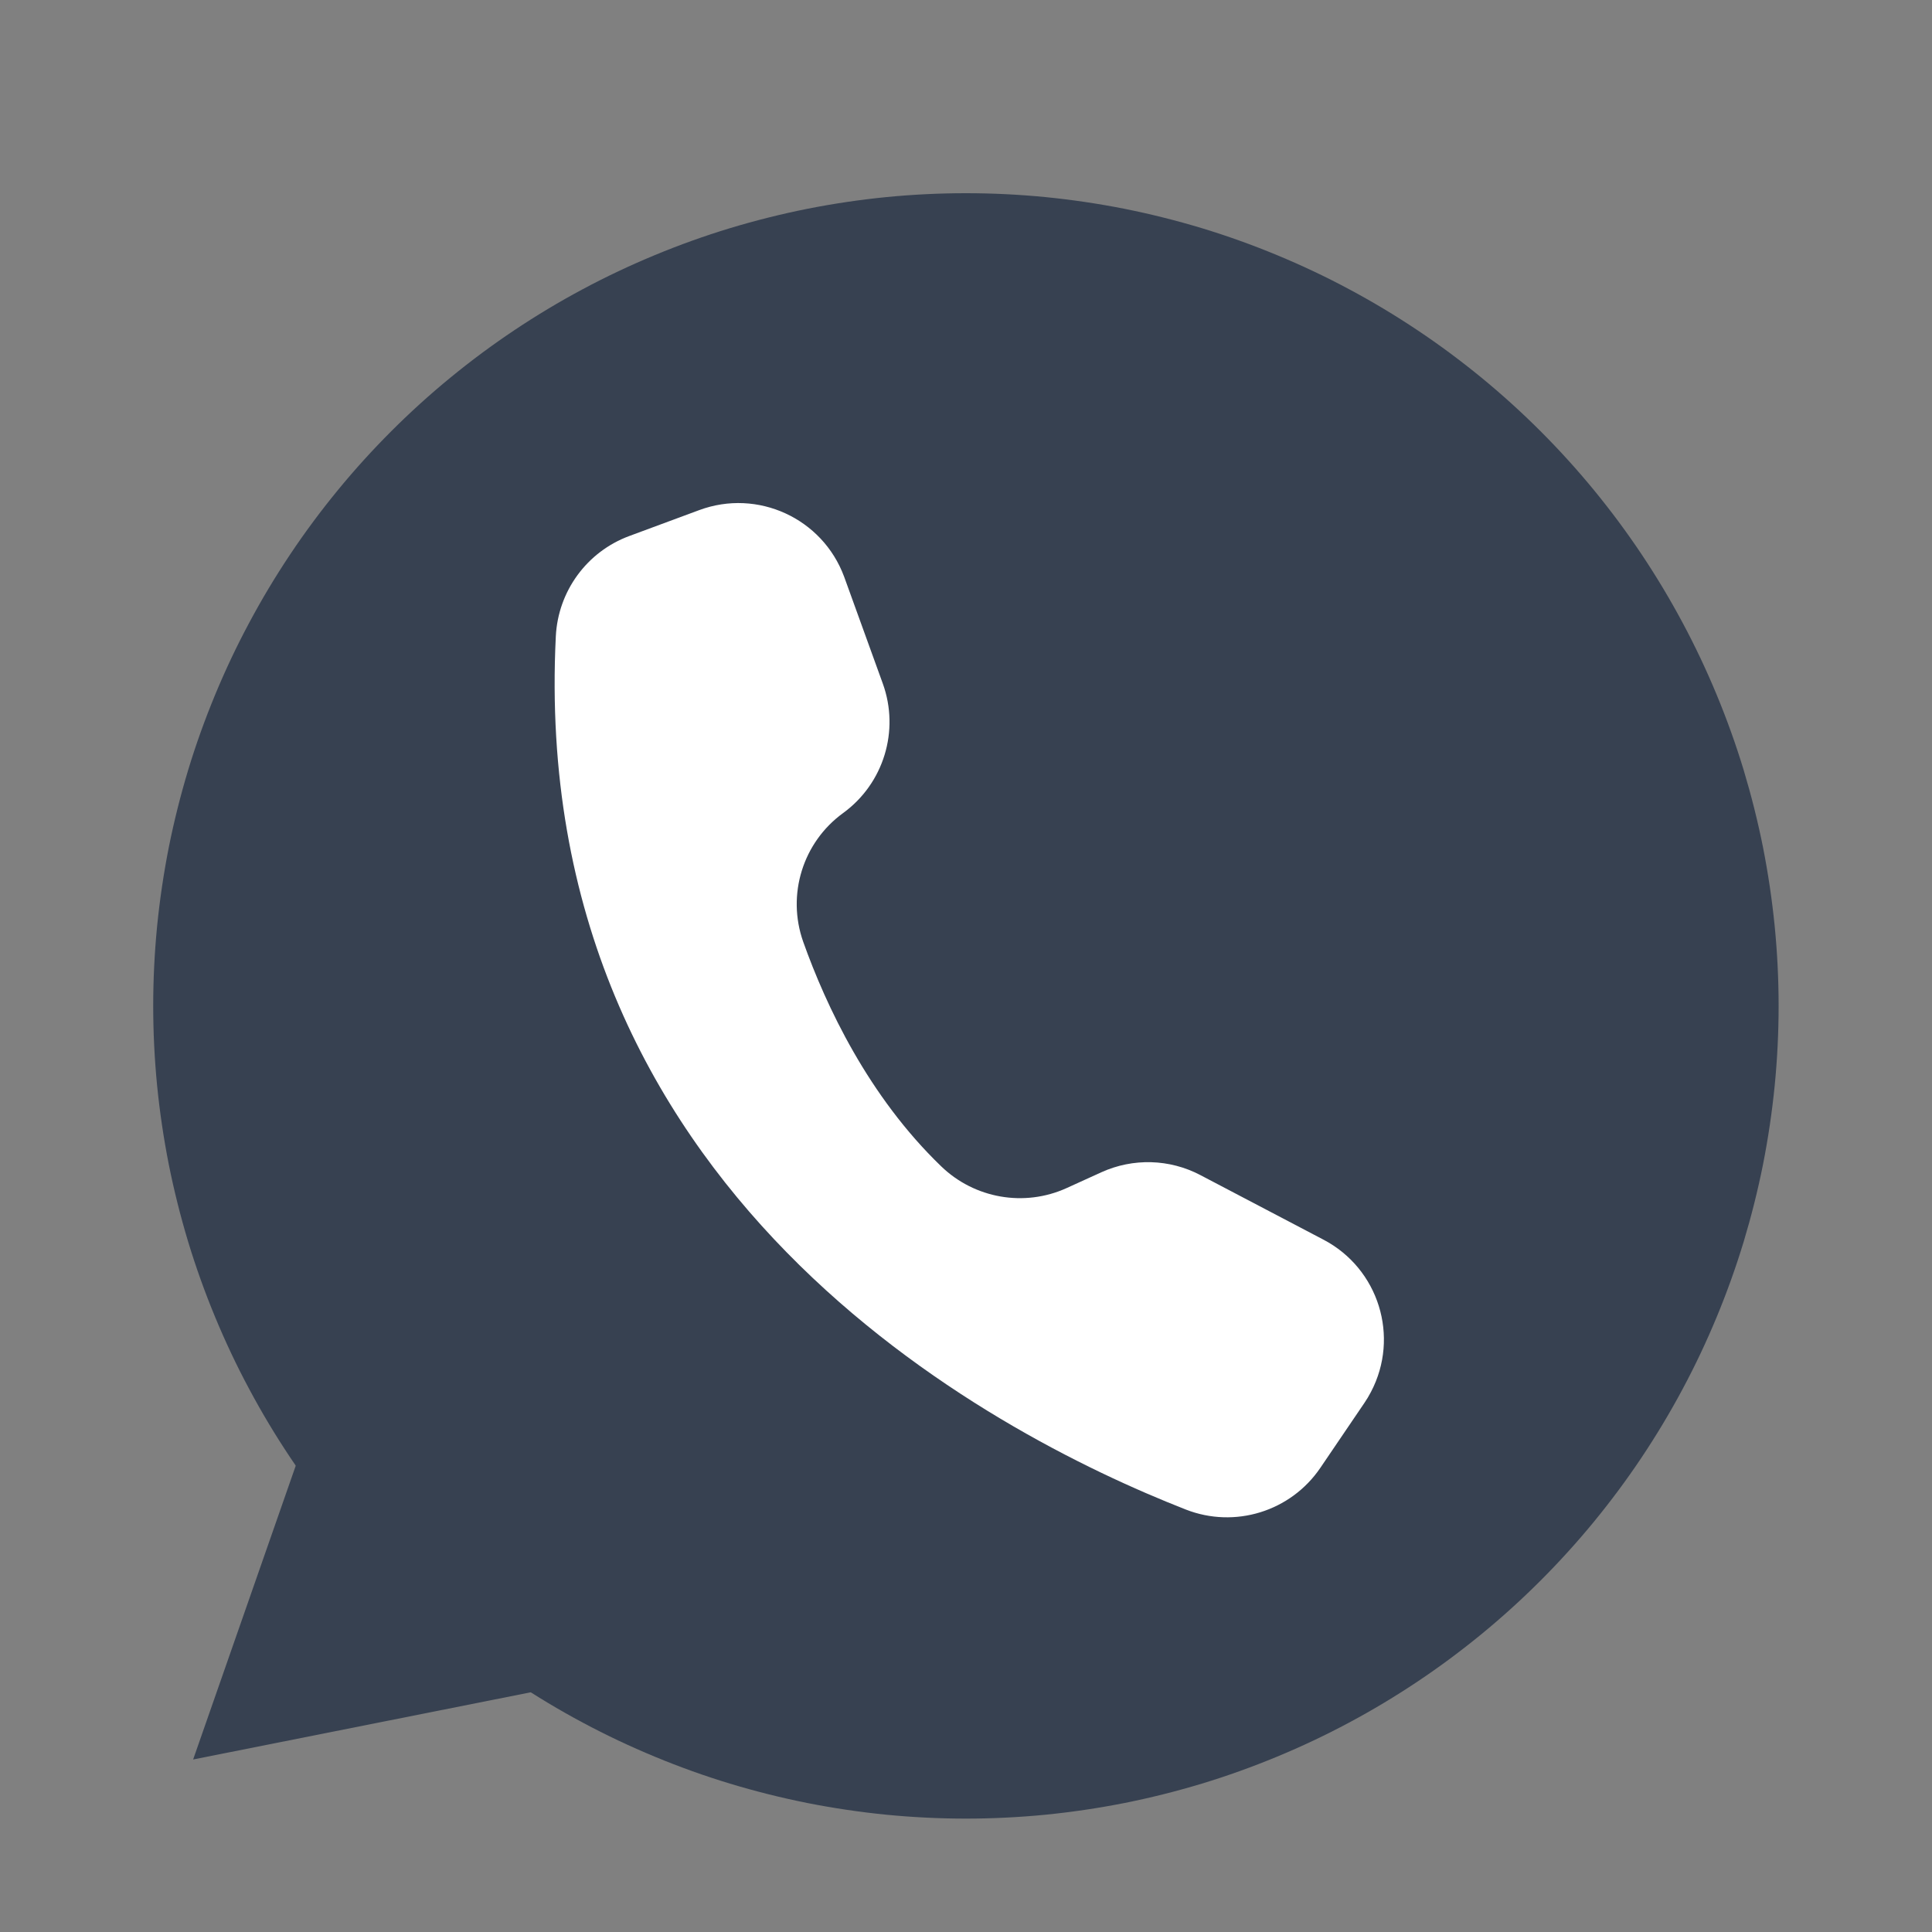
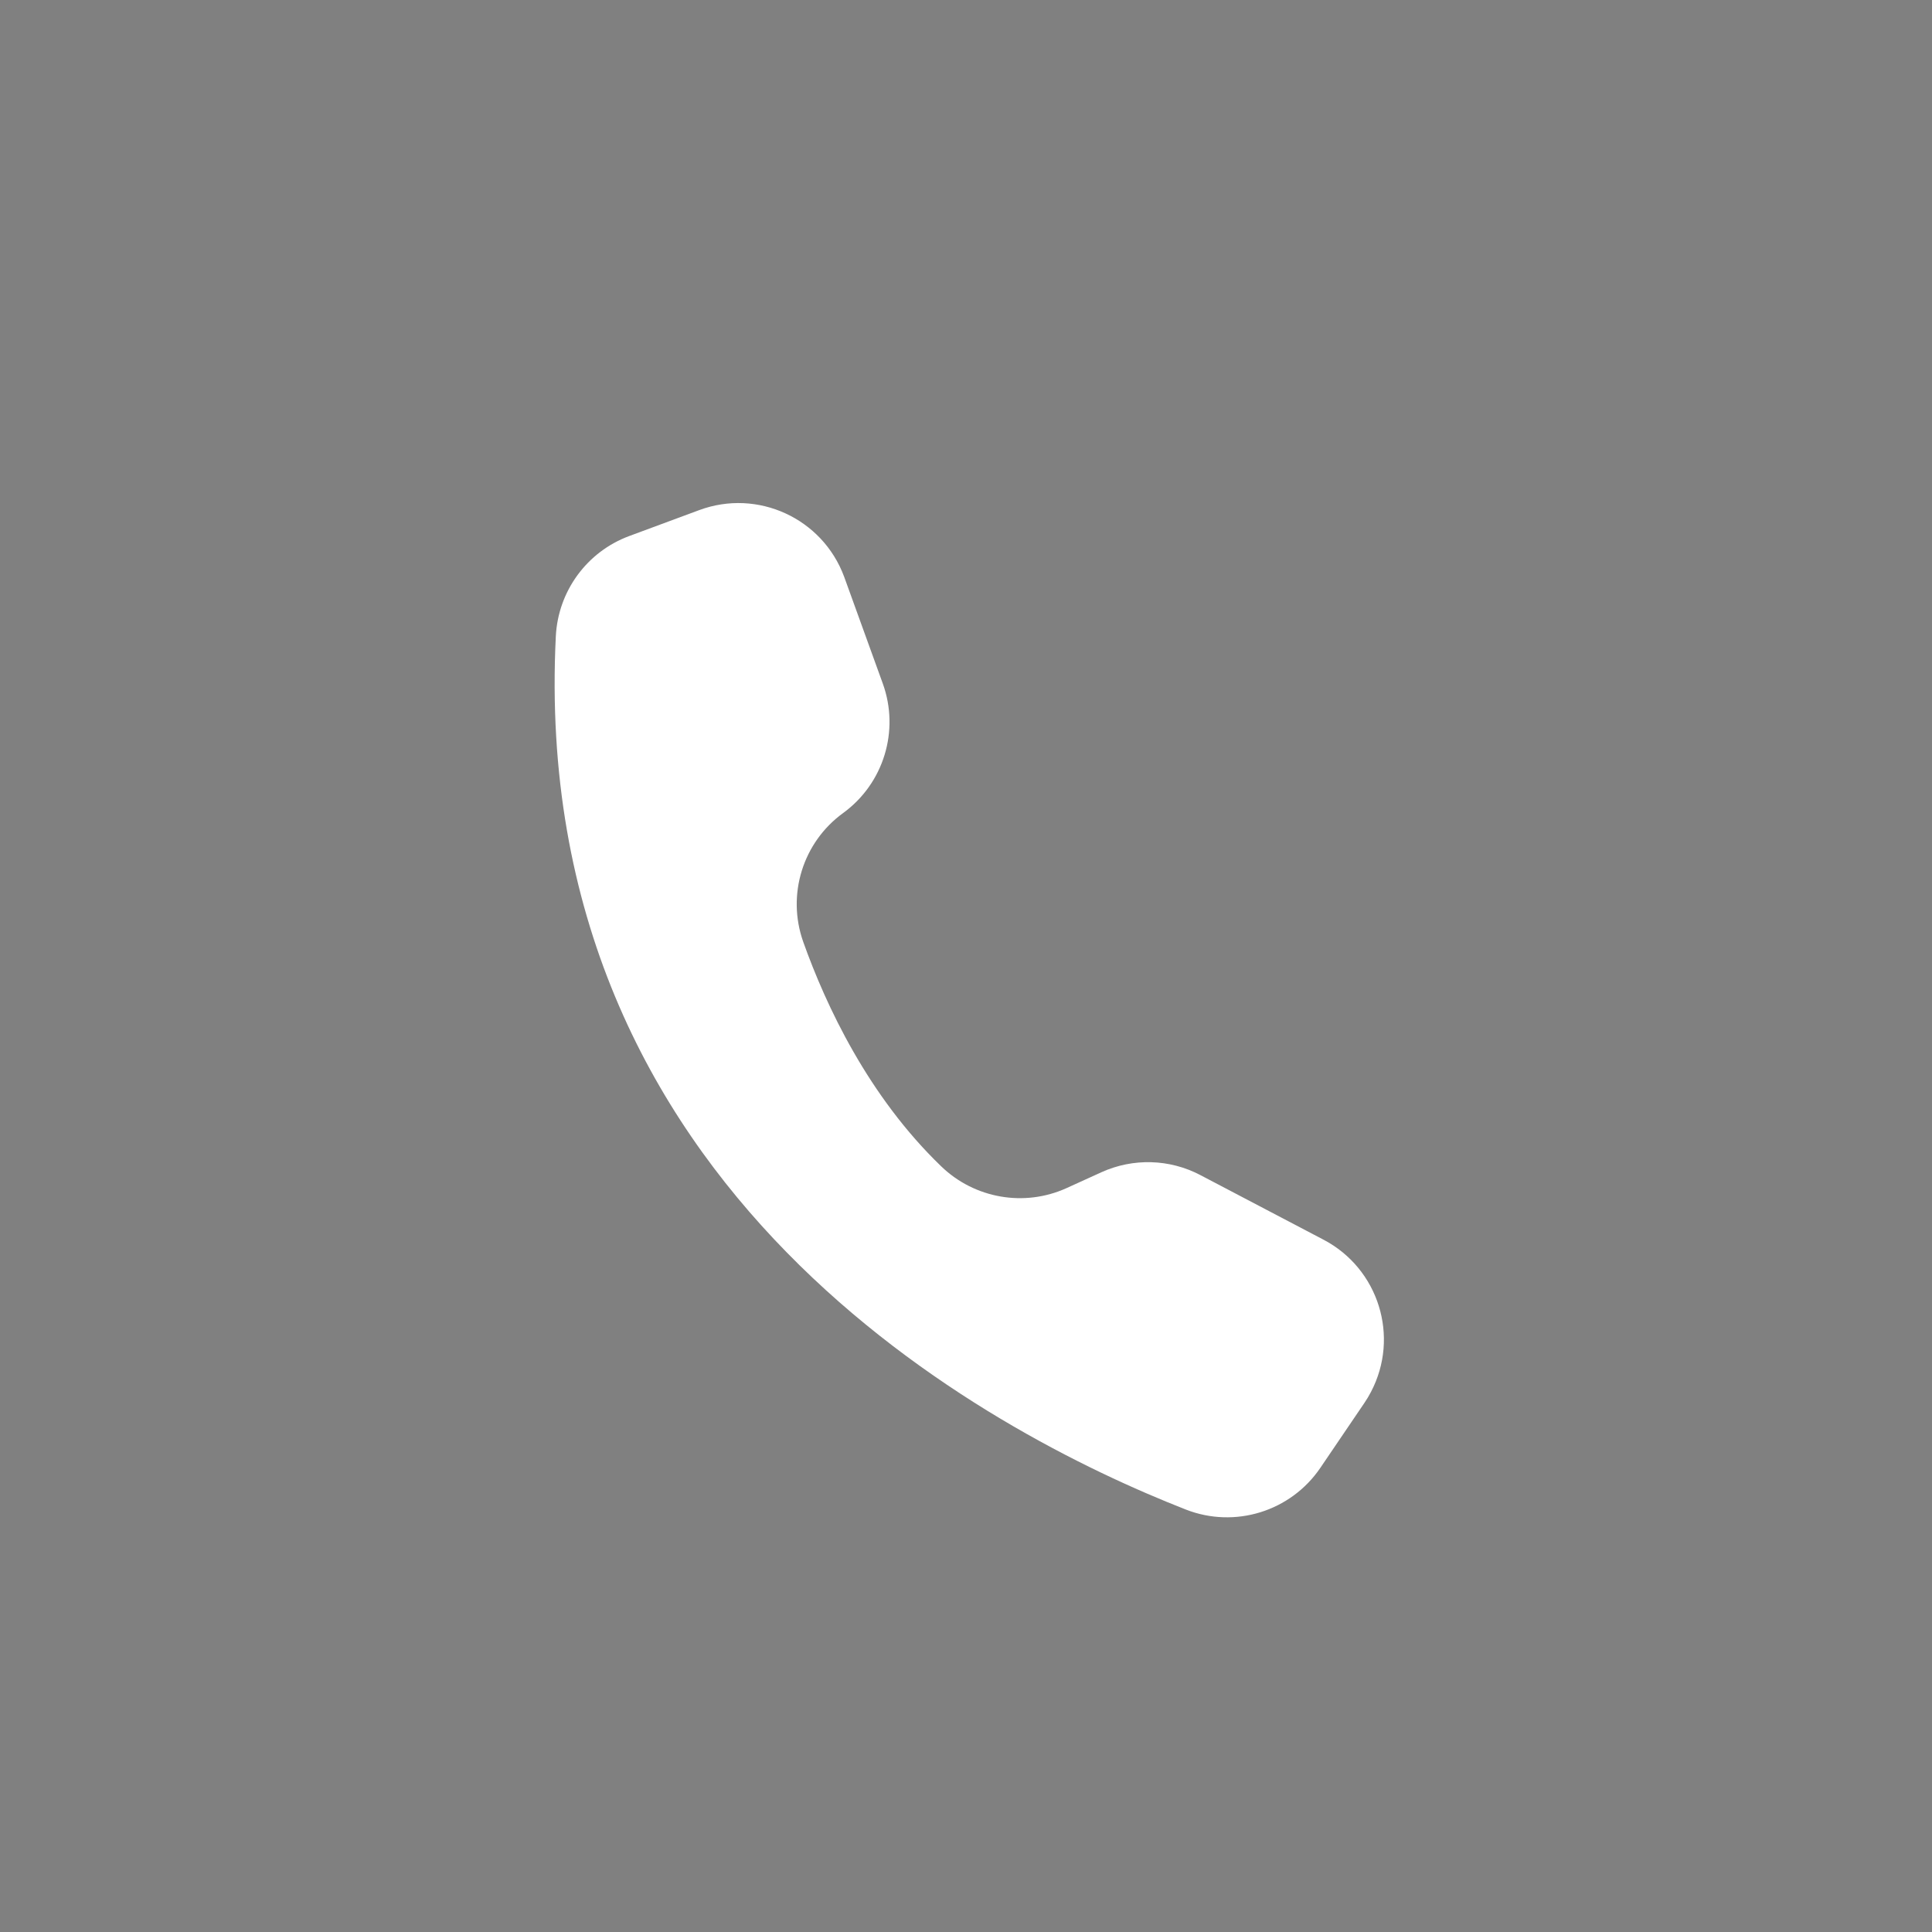
<svg xmlns="http://www.w3.org/2000/svg" width="160" zoomAndPan="magnify" viewBox="0 0 120 120" height="160" preserveAspectRatio="xMidYMid meet" version="1.0">
  <rect x="0" y="0" width="120" height="120" fill="#808080" stroke="none" />
  <defs>
    <clipPath id="0bbde0cb6c">
      <path d="M 9.516 12 L 110.766 12 L 110.766 113 L 9.516 113 Z M 9.516 12 " clip-rule="nonzero" />
    </clipPath>
    <clipPath id="4892dda551">
      <path d="M 11 75 L 48 75 L 48 110 L 11 110 Z M 11 75 " clip-rule="nonzero" />
    </clipPath>
    <clipPath id="61392e55e3">
      <path d="M 23.805 122.871 L 0.152 95.66 L 23.922 74.992 L 47.578 102.203 Z M 23.805 122.871 " clip-rule="nonzero" />
    </clipPath>
    <clipPath id="feee7a2130">
-       <path d="M 11.996 109.285 L 23.957 75.035 L 47.578 102.203 Z M 11.996 109.285 " clip-rule="nonzero" />
-     </clipPath>
+       </clipPath>
  </defs>
  <g clip-path="url(#0bbde0cb6c)">
-     <path fill="#374151" d="M 110.473 62.48 C 110.473 64.133 110.391 65.781 110.23 67.426 C 110.066 69.07 109.824 70.703 109.504 72.328 C 109.18 73.949 108.777 75.551 108.301 77.133 C 107.82 78.715 107.262 80.27 106.629 81.797 C 105.996 83.324 105.293 84.816 104.512 86.273 C 103.734 87.73 102.883 89.148 101.965 90.523 C 101.047 91.898 100.062 93.223 99.016 94.5 C 97.965 95.781 96.855 97.004 95.688 98.172 C 94.52 99.34 93.297 100.449 92.016 101.5 C 90.738 102.547 89.414 103.531 88.039 104.449 C 86.664 105.367 85.246 106.219 83.789 106.996 C 82.332 107.777 80.84 108.48 79.312 109.113 C 77.785 109.746 76.23 110.305 74.648 110.785 C 73.066 111.262 71.465 111.664 69.844 111.988 C 68.219 112.309 66.586 112.551 64.941 112.715 C 63.297 112.875 61.648 112.957 59.996 112.957 C 58.34 112.957 56.691 112.875 55.047 112.715 C 53.402 112.551 51.77 112.309 50.145 111.988 C 48.523 111.664 46.922 111.262 45.34 110.785 C 43.758 110.305 42.203 109.746 40.676 109.113 C 39.148 108.48 37.656 107.777 36.199 106.996 C 34.742 106.219 33.324 105.367 31.949 104.449 C 30.574 103.531 29.25 102.547 27.973 101.5 C 26.691 100.449 25.469 99.34 24.301 98.172 C 23.133 97.004 22.023 95.781 20.973 94.5 C 19.926 93.223 18.941 91.898 18.023 90.523 C 17.105 89.148 16.254 87.73 15.477 86.273 C 14.695 84.816 13.992 83.324 13.359 81.797 C 12.727 80.27 12.168 78.715 11.688 77.133 C 11.211 75.551 10.809 73.949 10.484 72.328 C 10.164 70.703 9.922 69.07 9.758 67.426 C 9.598 65.781 9.516 64.133 9.516 62.48 C 9.516 60.824 9.598 59.176 9.758 57.531 C 9.922 55.887 10.164 54.254 10.484 52.629 C 10.809 51.008 11.211 49.406 11.688 47.824 C 12.168 46.242 12.727 44.688 13.359 43.16 C 13.992 41.633 14.695 40.141 15.477 38.684 C 16.254 37.227 17.105 35.809 18.023 34.434 C 18.941 33.059 19.926 31.734 20.973 30.457 C 22.023 29.176 23.133 27.953 24.301 26.785 C 25.469 25.617 26.691 24.508 27.973 23.457 C 29.25 22.41 30.574 21.426 31.949 20.508 C 33.324 19.59 34.742 18.738 36.199 17.961 C 37.656 17.18 39.148 16.477 40.676 15.844 C 42.203 15.211 43.758 14.652 45.34 14.172 C 46.922 13.695 48.523 13.293 50.145 12.969 C 51.77 12.648 53.402 12.406 55.047 12.242 C 56.691 12.082 58.34 12 59.996 12 C 61.648 12 63.297 12.082 64.941 12.242 C 66.586 12.406 68.219 12.648 69.844 12.969 C 71.465 13.293 73.066 13.695 74.648 14.172 C 76.23 14.652 77.785 15.211 79.312 15.844 C 80.84 16.477 82.332 17.18 83.789 17.961 C 85.246 18.738 86.664 19.59 88.039 20.508 C 89.414 21.426 90.738 22.41 92.016 23.457 C 93.297 24.508 94.52 25.617 95.688 26.785 C 96.855 27.953 97.965 29.176 99.016 30.457 C 100.062 31.734 101.047 33.059 101.965 34.434 C 102.883 35.809 103.734 37.227 104.512 38.684 C 105.293 40.141 105.996 41.633 106.629 43.16 C 107.262 44.688 107.82 46.242 108.301 47.824 C 108.777 49.406 109.18 51.008 109.504 52.629 C 109.824 54.254 110.066 55.887 110.23 57.531 C 110.391 59.176 110.473 60.824 110.473 62.48 Z M 110.473 62.48 " fill-opacity="1" fill-rule="nonzero" />
-   </g>
+     </g>
  <path fill="#ffffff" d="M 74.559 72.988 C 72.645 71.98 70.375 71.918 68.406 72.812 L 66.242 73.797 C 63.617 74.984 60.531 74.445 58.457 72.441 C 53.941 68.09 51.312 62.492 49.887 58.492 C 48.855 55.57 49.863 52.32 52.367 50.5 C 54.887 48.668 55.891 45.387 54.832 42.457 L 52.449 35.871 L 52.43 35.82 C 51.086 32.191 47.059 30.34 43.43 31.684 L 39.086 33.293 C 36.457 34.266 34.664 36.715 34.523 39.52 C 32.812 74.043 61.449 88.98 73.648 93.758 C 76.695 94.953 80.164 93.883 82.008 91.172 L 84.746 87.137 C 84.895 86.918 85.031 86.691 85.152 86.457 C 86.953 83.031 85.633 78.797 82.207 77 Z M 74.559 72.988 " fill-opacity="1" fill-rule="nonzero" />
  <g clip-path="url(#4892dda551)">
    <g clip-path="url(#61392e55e3)">
      <g clip-path="url(#feee7a2130)">
-         <path fill="#374151" d="M 23.805 122.871 L 0.152 95.66 L 23.922 74.992 L 47.578 102.203 Z M 23.805 122.871 " fill-opacity="1" fill-rule="nonzero" />
-       </g>
+         </g>
    </g>
  </g>
</svg>